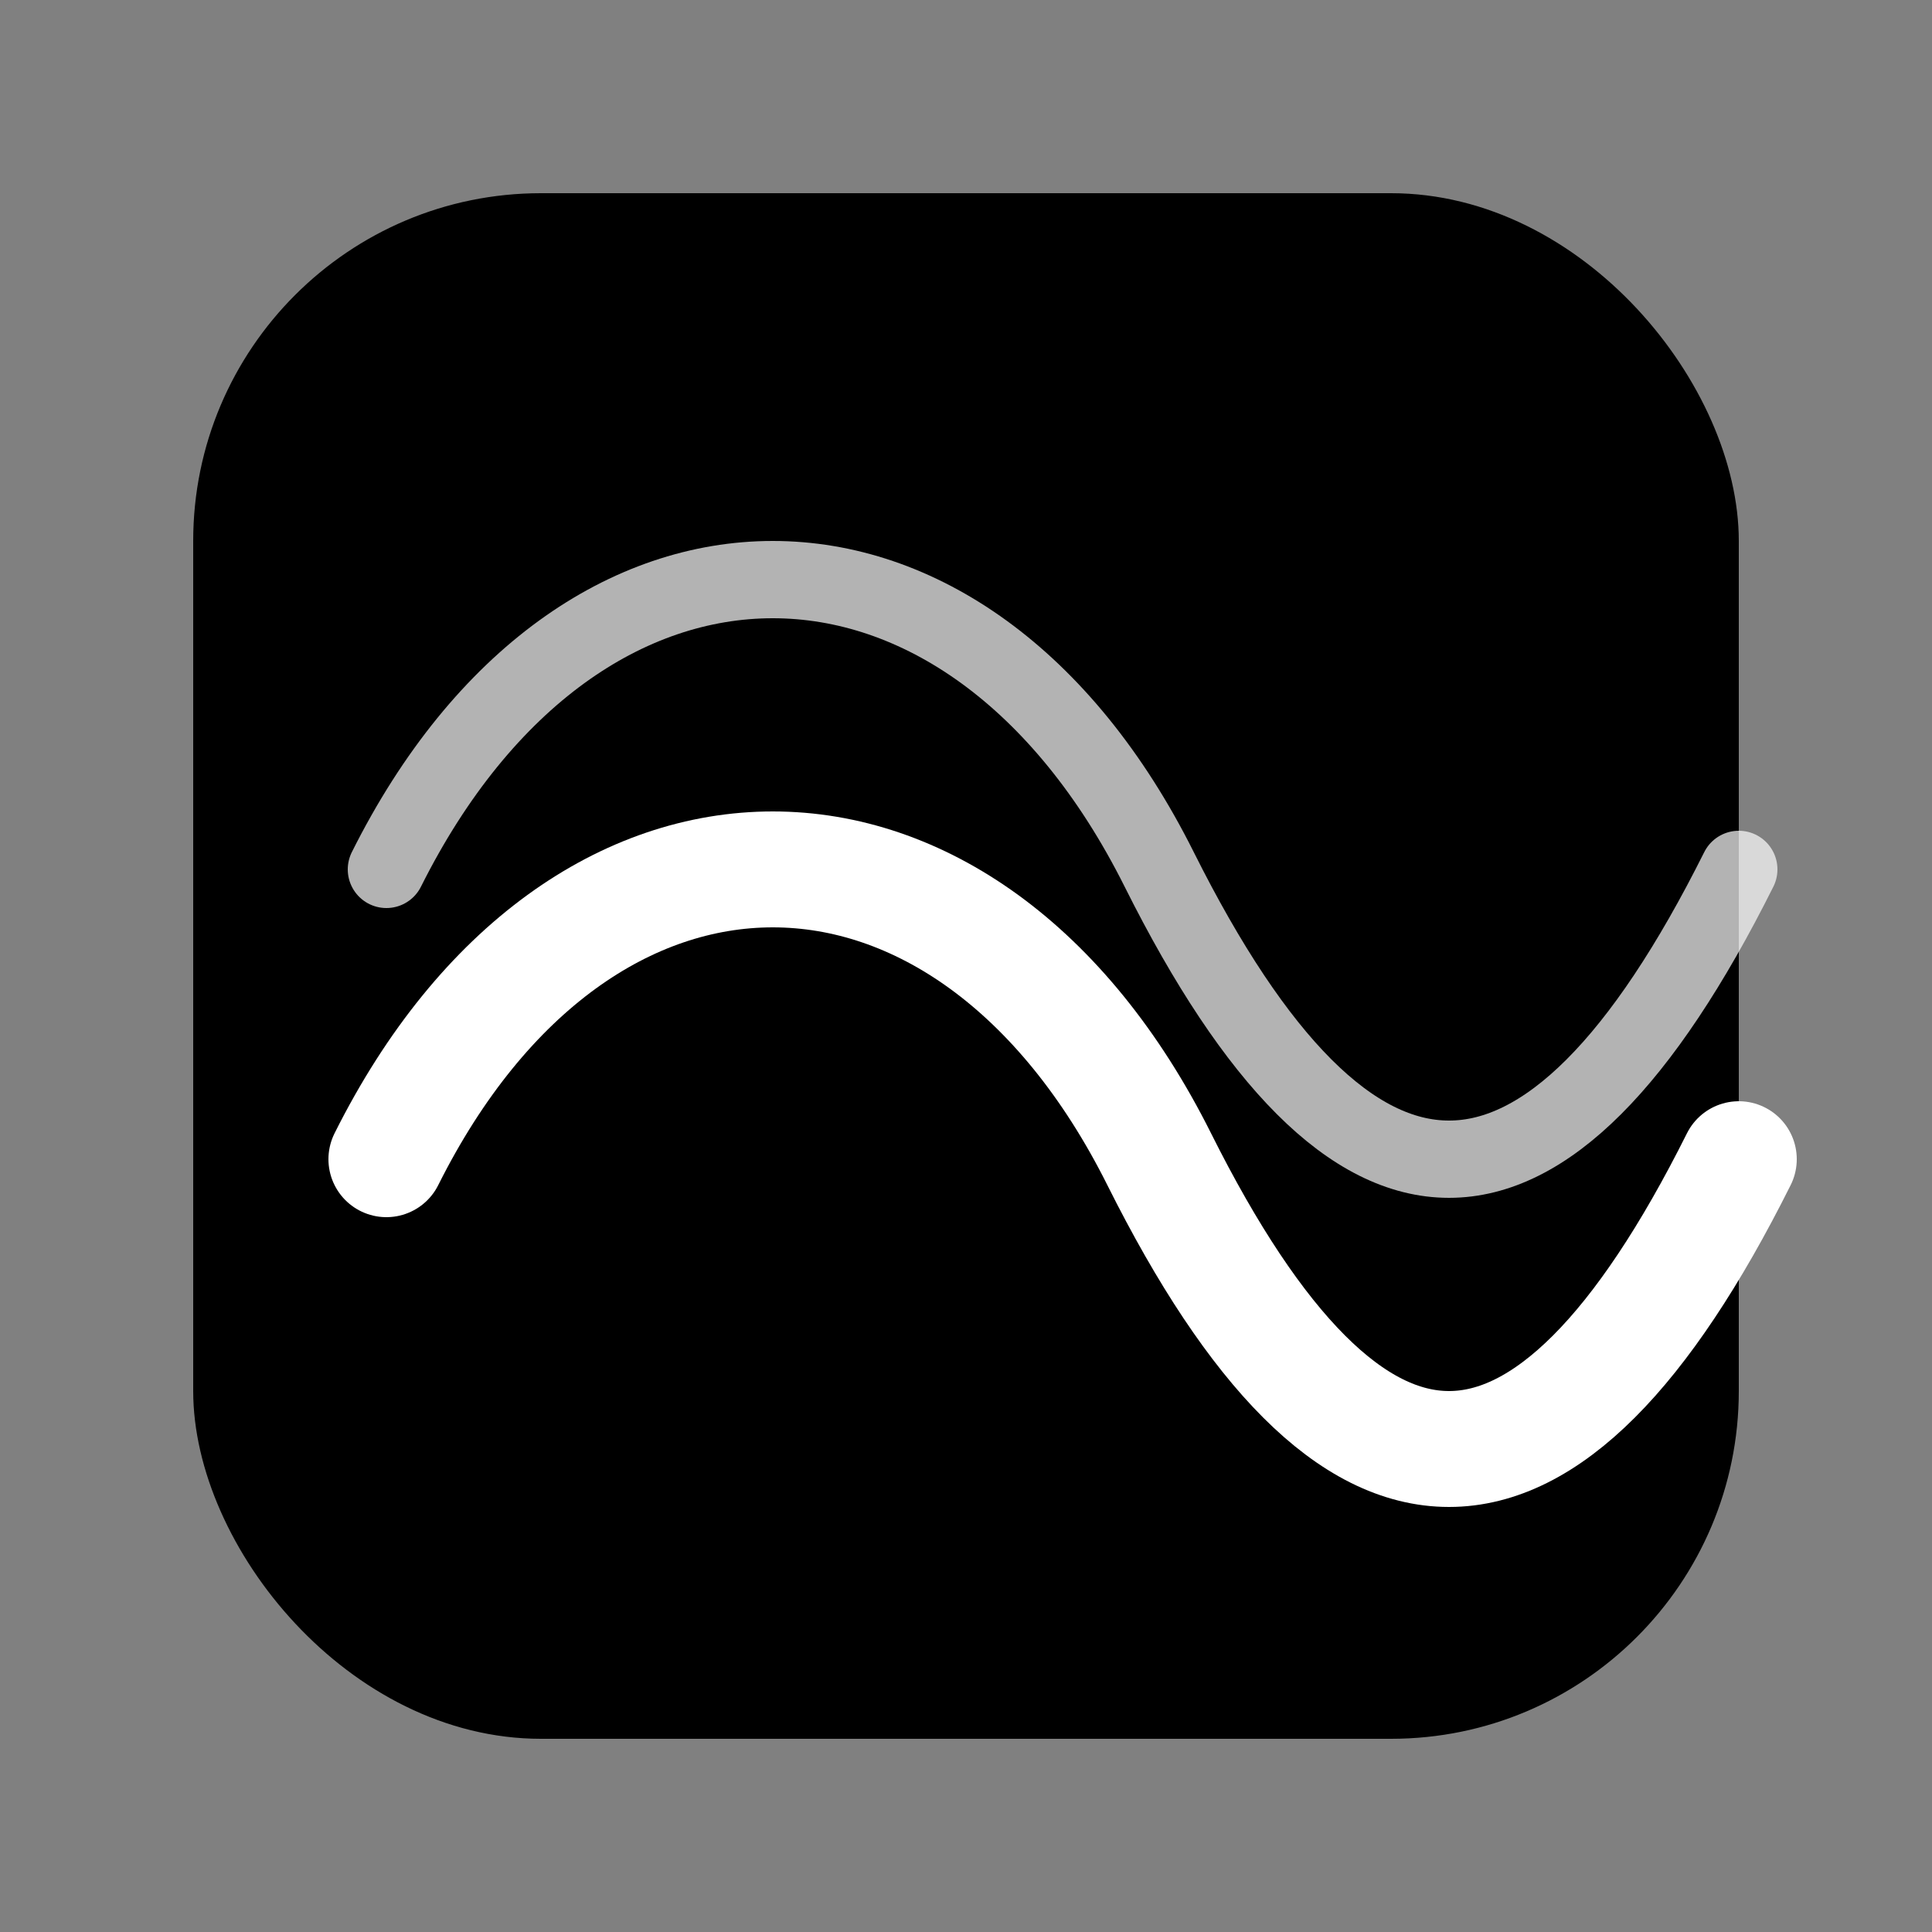
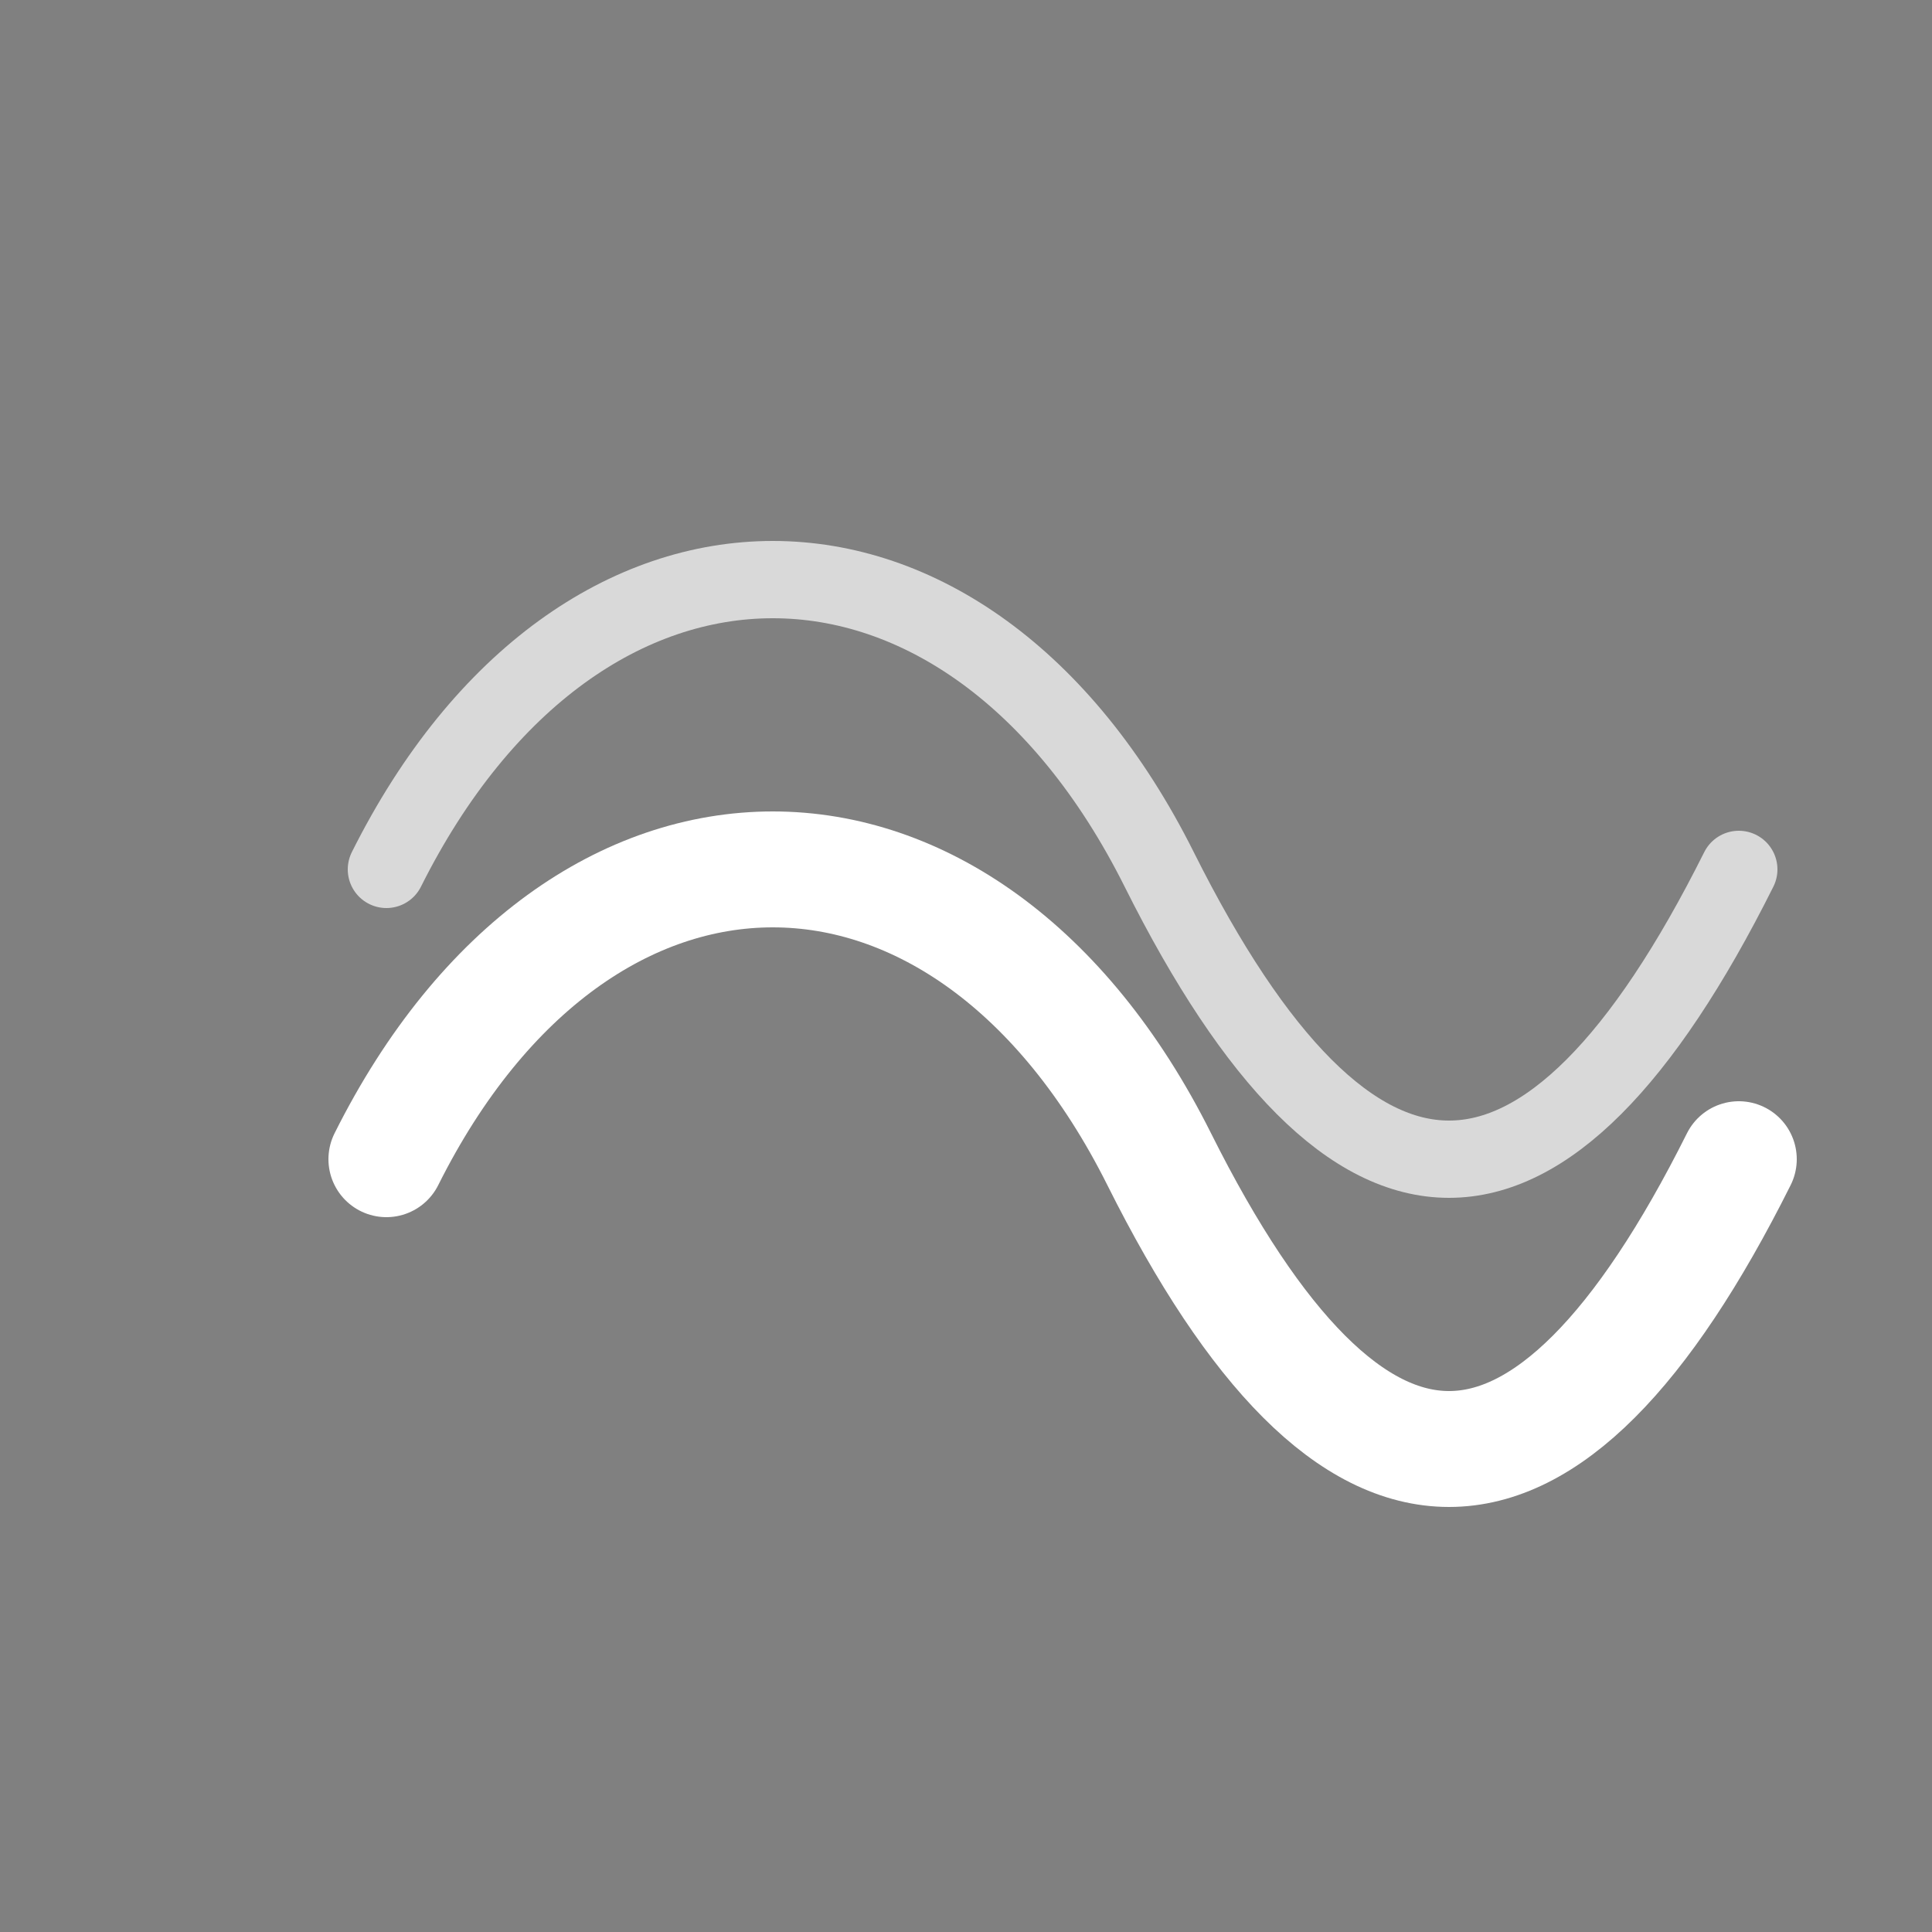
<svg xmlns="http://www.w3.org/2000/svg" width="100%" height="100%" viewBox="0 0 100 100">
  <rect x="0" y="0" width="100" height="100" fill="#808080" stroke="none" />
-   <rect x="10" y="10" width="80" height="80" rx="18" ry="18" fill="black" />
  <path d="M20 60 C 30 40, 50 40, 60 60 S 80 80, 90 60" fill="none" stroke="white" stroke-width="6" stroke-linecap="round" />
  <path d="M20 45 C 30 25, 50 25, 60 45 S 80 65, 90 45" fill="none" stroke="white" stroke-width="4" stroke-linecap="round" opacity="0.7" />
</svg>